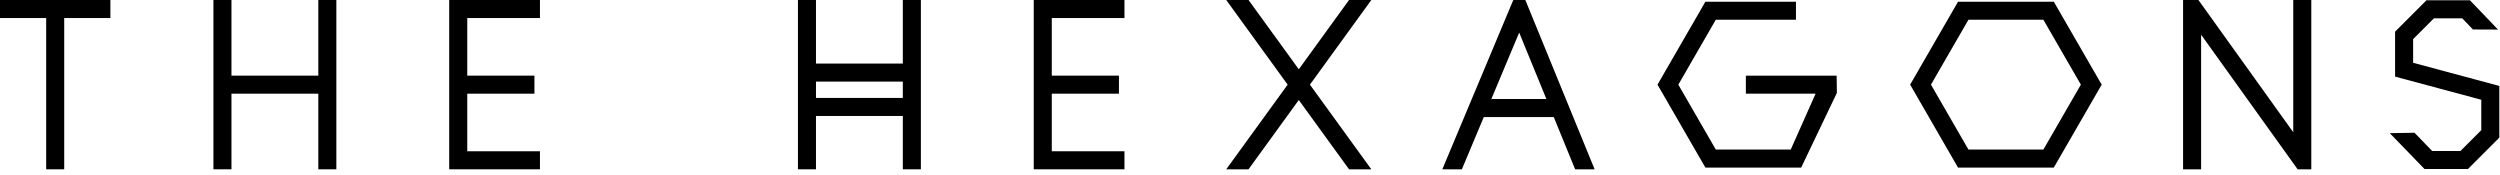
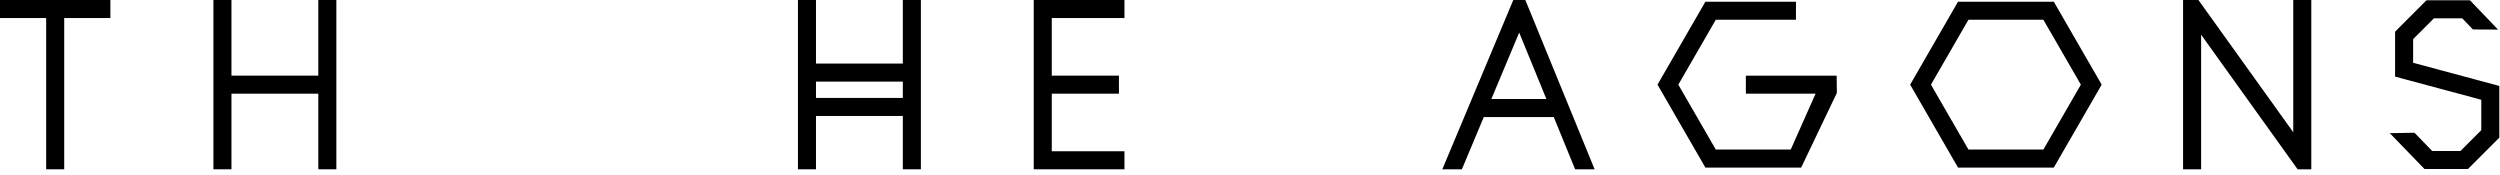
<svg xmlns="http://www.w3.org/2000/svg" width="200px" height="14px" viewBox="0 0 200 14" version="1.1">
  <title>Logo Copy</title>
  <desc>Created with Sketch.</desc>
  <defs />
  <g id="Page-1" stroke="none" stroke-width="1" fill="none" fill-rule="evenodd">
    <g id="desktop" transform="translate(-35, -2151)" fill="#000000">
      <g id="Footer" transform="translate(0, 2130)">
        <g id="Logo-Copy" transform="translate(35, 21)">
-           <polygon id="Fill-1" points="35.937 0 35.937 13.544 43.196 13.544 43.196 12.101 37.381 12.101 37.381 7.494 42.754 7.494 42.754 6.051 37.381 6.051 37.381 1.443 43.196 1.443 43.196 0" />
          <polygon id="Fill-2" points="0 0 0 1.443 3.694 1.443 3.694 13.544 5.137 13.544 5.137 1.443 8.831 1.443 8.831 0" />
          <polygon id="Fill-3" points="25.465 0 25.465 6.051 18.517 6.051 18.517 0 17.074 0 17.074 13.544 18.517 13.544 18.517 7.494 25.465 7.494 25.465 13.544 26.908 13.544 26.908 0" />
          <path d="M72.226,0 L72.226,5.085 L65.278,5.085 L65.278,0 L63.835,0 L63.835,13.544 L65.278,13.544 L65.278,9.277 L72.226,9.277 L72.226,13.544 L73.67,13.544 L73.67,0 L72.226,0 Z M65.278,7.494 L65.278,6.528 L72.226,6.528 L72.226,7.494 L72.226,7.834 L65.278,7.834 L65.278,7.494 Z" id="Fill-4" />
          <polygon id="Fill-5" points="82.699 0 82.699 13.544 89.957 13.544 89.957 12.101 84.142 12.101 84.142 7.494 89.515 7.494 89.515 6.051 84.142 6.051 84.142 1.443 89.957 1.443 89.957 0" />
-           <polygon id="Fill-6" points="107.924 0 103.903 5.543 99.882 0 98.099 0 103.012 6.772 98.099 13.544 99.882 13.544 103.903 8.001 107.924 13.544 109.706 13.544 104.794 6.772 109.706 0" />
          <path d="M121.063,0 L115.386,13.544 L116.95,13.544 L118.703,9.364 L124.301,9.364 L126.01,13.544 L127.57,13.544 L122.027,0 L121.063,0 Z M121.535,2.606 L123.711,7.922 L119.308,7.922 L121.535,2.606 Z" id="Fill-7" />
          <polygon id="Fill-8" points="183.46 0 183.46 10.578 175.874 0 174.646 0 174.646 13.544 176.089 13.544 176.089 2.775 183.81 13.544 184.903 13.544 184.903 0" />
          <path d="M156.642,0.137 L152.812,6.772 L156.642,13.407 L164.304,13.407 L168.135,6.772 L164.304,0.137 L156.642,0.137 Z M154.477,6.772 L157.475,1.58 L163.471,1.58 L166.469,6.772 L163.471,11.964 L157.475,11.964 L154.477,6.772 Z" id="Fill-9" />
          <polygon id="Fill-10" points="136.431 0.137 132.6 6.772 136.431 13.407 144.093 13.407 146.95 7.431 146.931 6.051 139.669 6.051 139.669 7.493 145.248 7.493 143.26 11.964 137.263 11.964 134.266 6.772 137.263 1.58 143.677 1.58 143.677 0.137" />
          <polygon id="Fill-11" points="194.117 0.022 191.607 2.533 191.607 6.129 198.503 7.981 198.503 10.414 196.839 12.078 194.572 12.078 193.16 10.619 191.183 10.653 193.961 13.521 197.436 13.521 199.946 11.011 199.946 6.875 193.05 5.023 193.05 3.13 194.714 1.466 196.979 1.466 197.835 2.358 199.842 2.367 197.595 0.022" />
        </g>
      </g>
    </g>
  </g>
</svg>